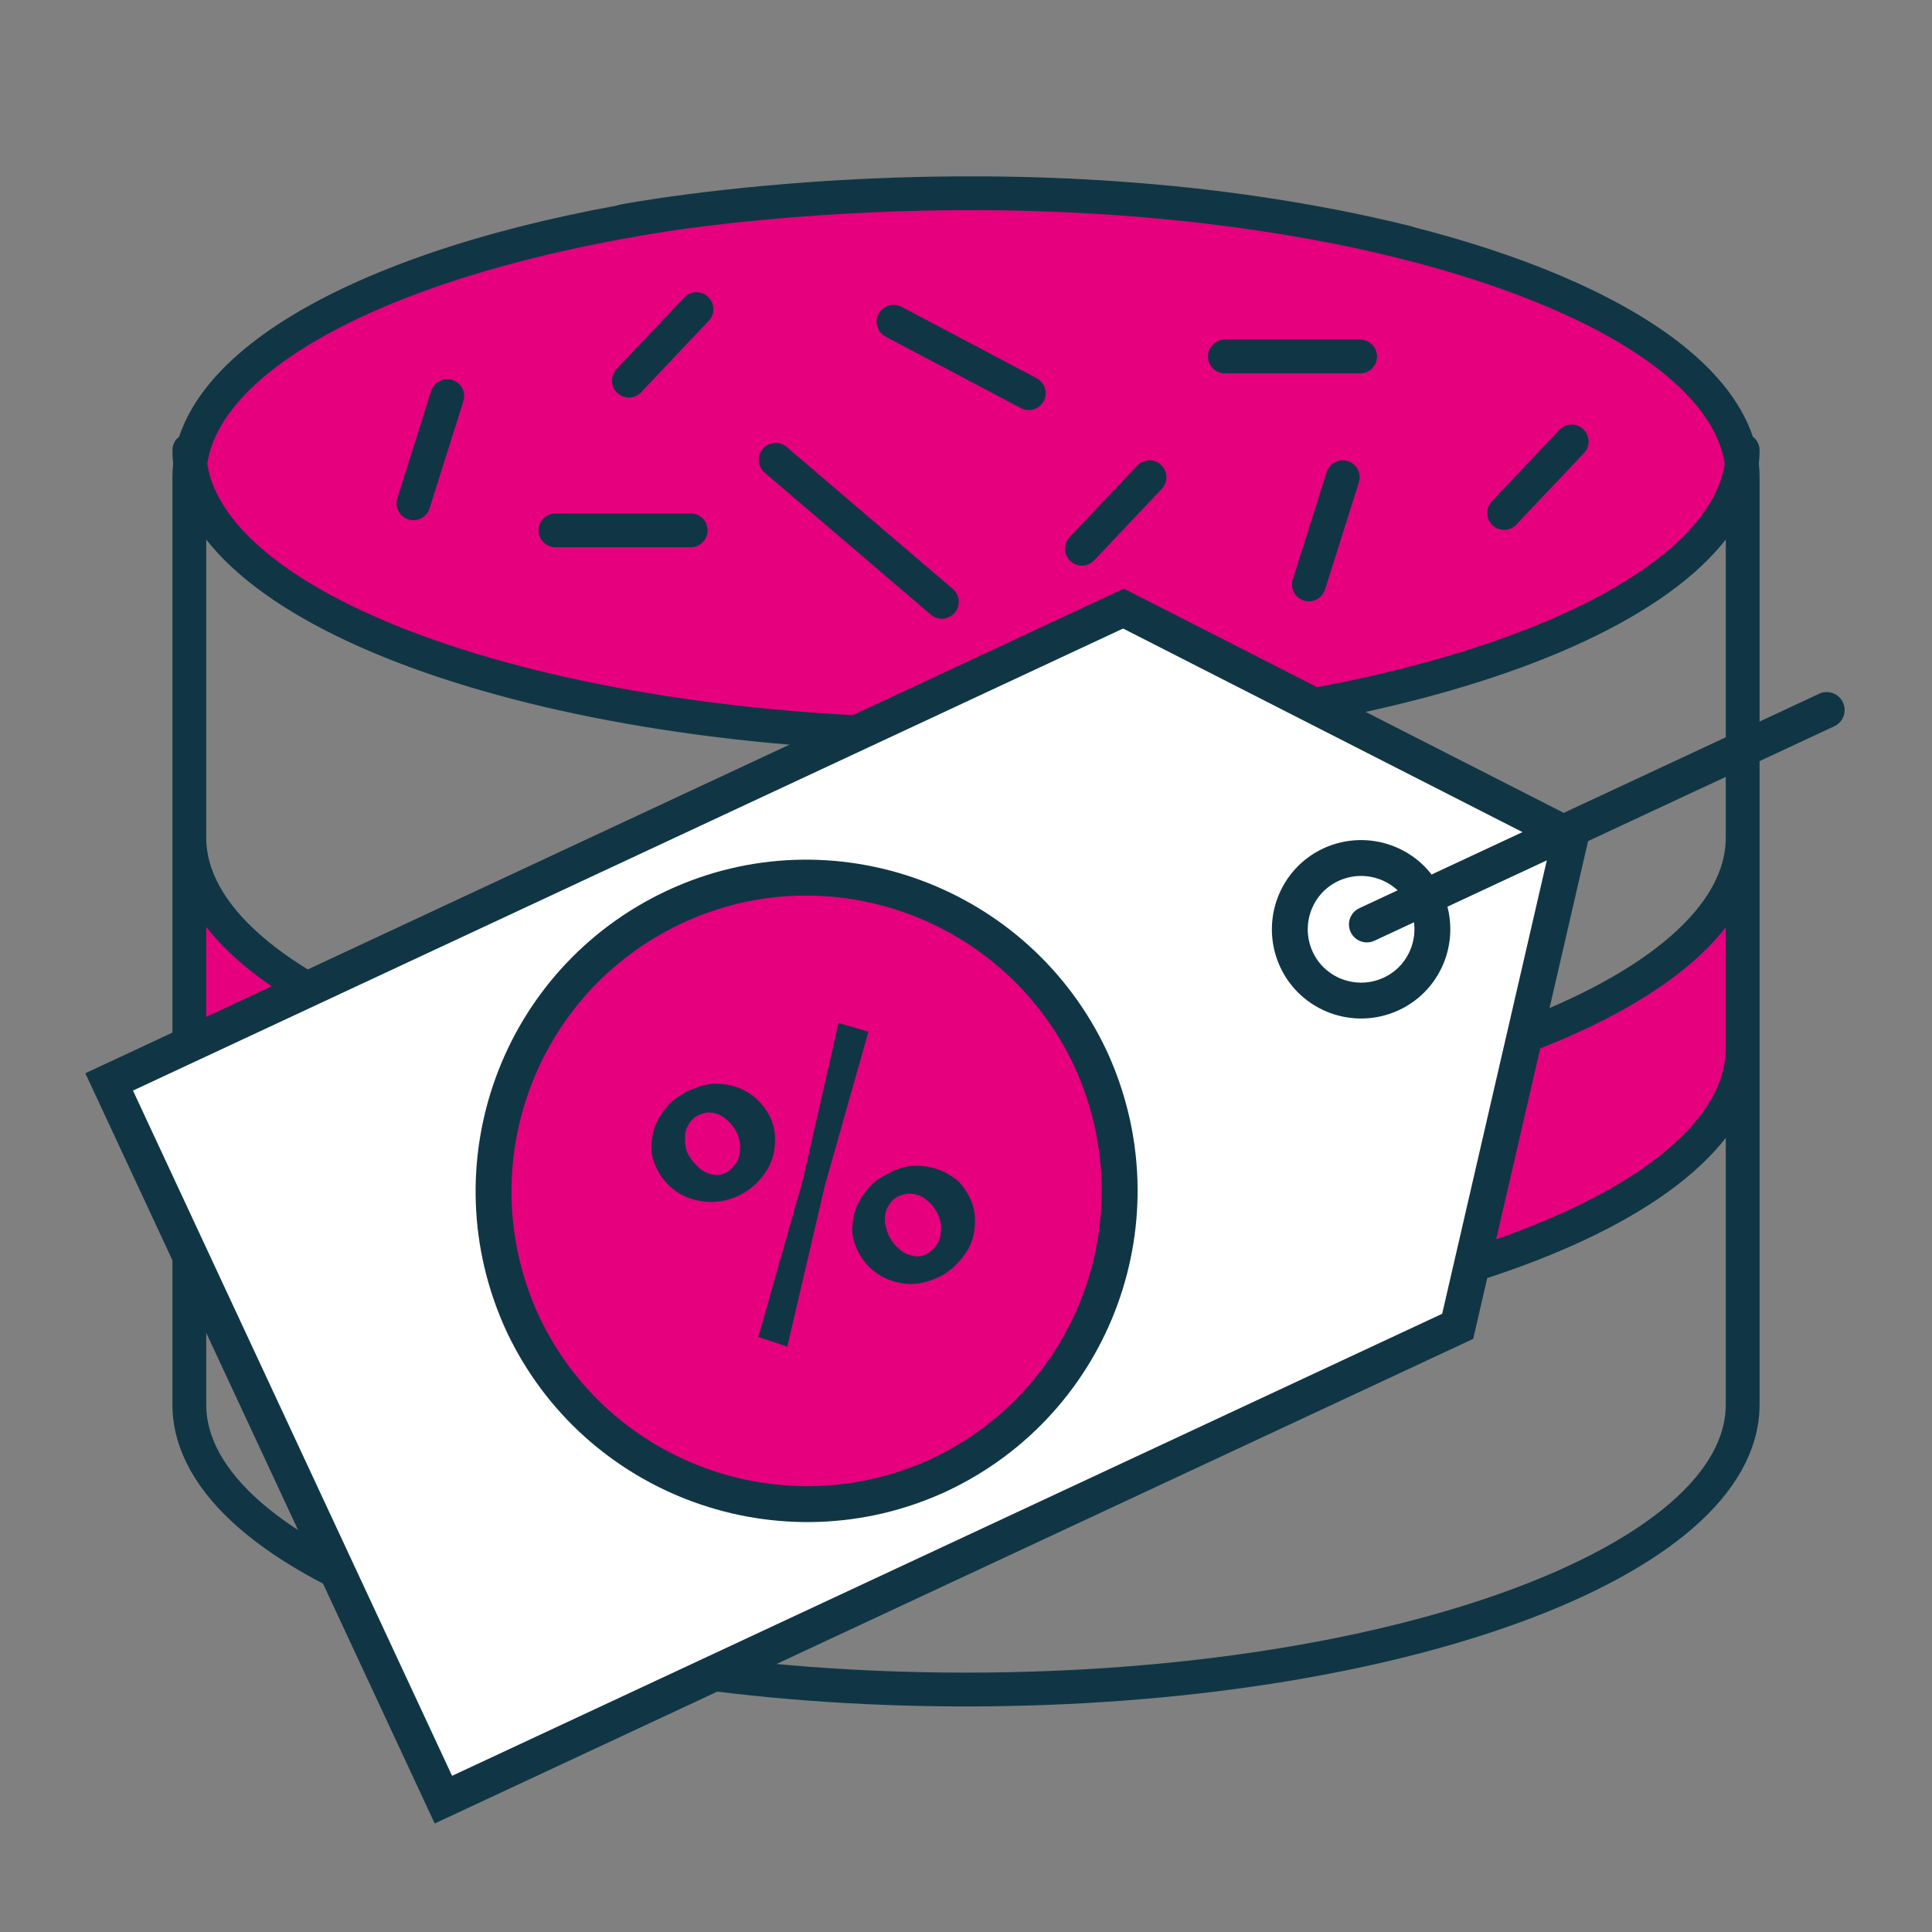
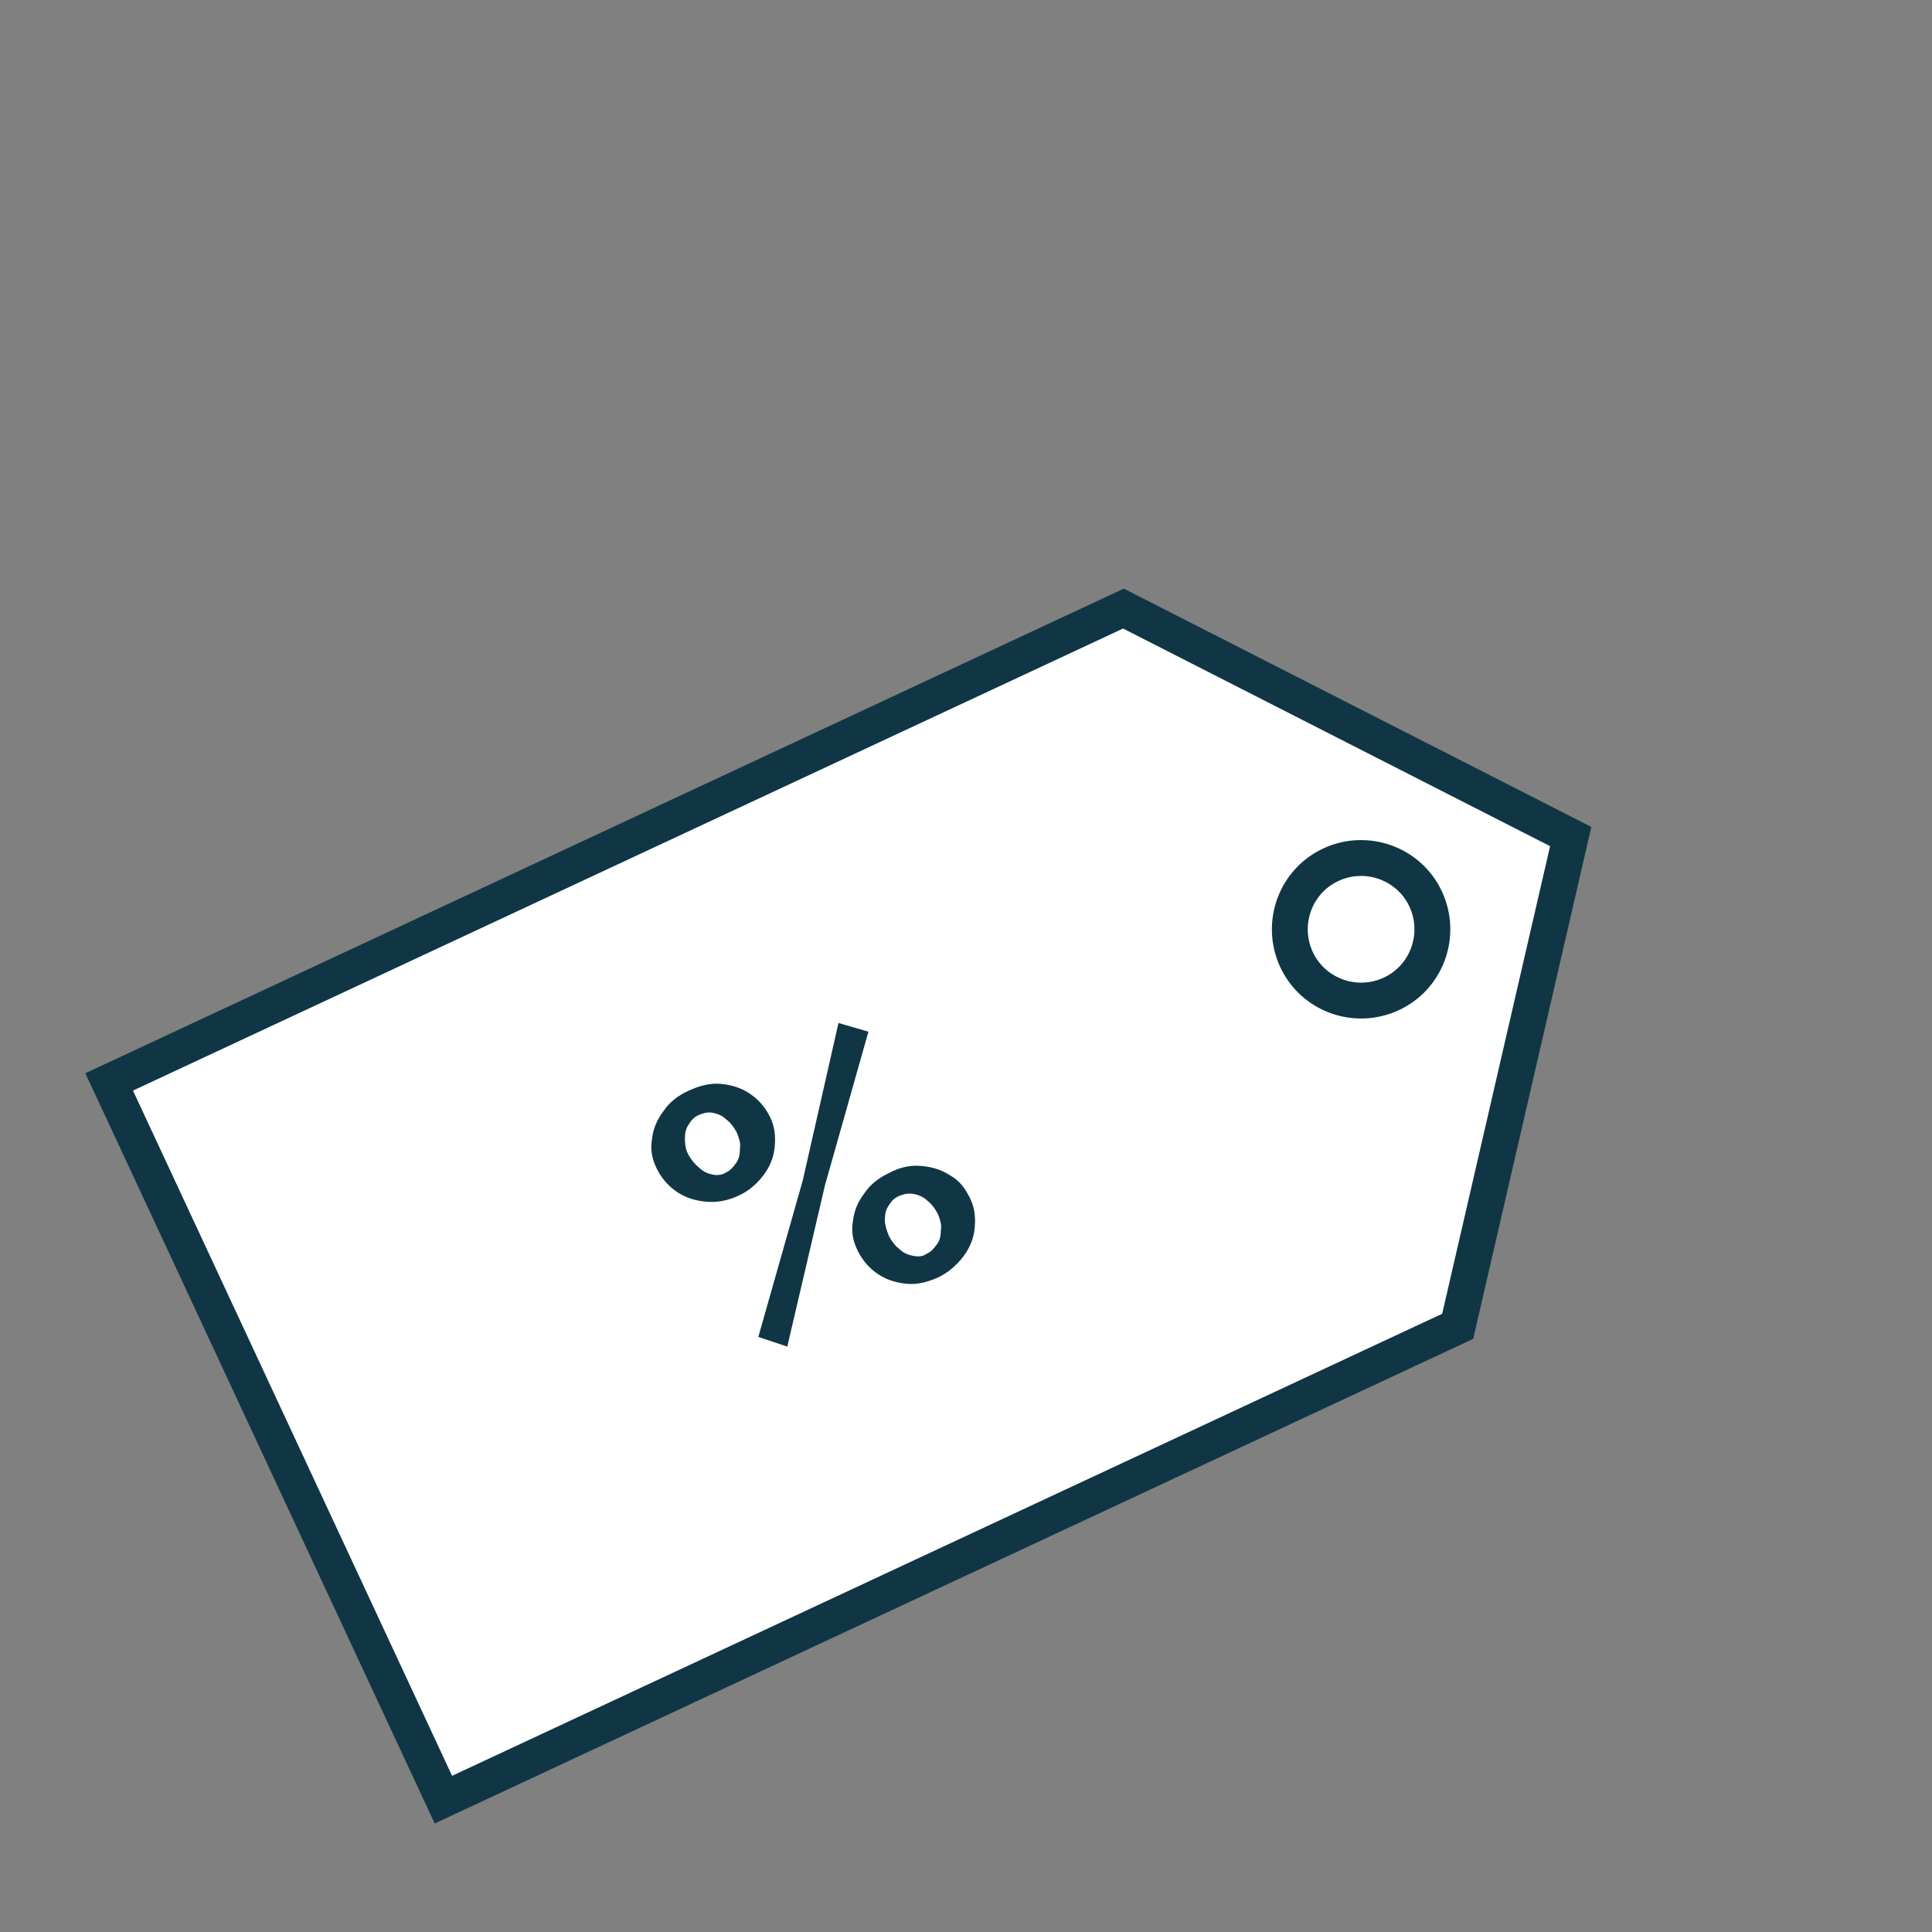
<svg xmlns="http://www.w3.org/2000/svg" version="1.1" id="Layer_1" x="0px" y="0px" viewBox="0 0 200 200" style="enable-background:new 0 0 200 200;" xml:space="preserve">
  <rect x="0" y="0" width="200" height="200" fill="#808080" stroke="none" />
  <style type="text/css">
	.st0{fill:#2DA592;}
	.st1{fill:#FFFFFF;}
	.st2{fill:#E6007E;}
	.st3{fill:none;stroke:#103645;stroke-width:3.5;stroke-linecap:round;stroke-linejoin:round;stroke-miterlimit:10;}
	.st4{fill:#FBDBE3;}
	.st5{fill:#CD1626;}
	.st6{fill:#FDC543;}
	.st7{fill:#96CDE1;}
	.st8{fill:#FDC543;stroke:#103645;stroke-width:3.5;stroke-linecap:round;stroke-linejoin:round;stroke-miterlimit:10;}
	.st9{fill:none;stroke:#103645;stroke-width:2;stroke-linejoin:round;stroke-miterlimit:10;}
	.st10{fill:none;stroke:#0F3644;stroke-width:3.5;stroke-miterlimit:10;}
	.st11{fill:#96CDE1;stroke:#0F3644;stroke-width:3.5;stroke-miterlimit:10;}
	.st12{fill:#FFFFFF;stroke:#0F3644;stroke-width:3.5;stroke-miterlimit:10;}
	.st13{clip-path:url(#SVGID_00000010294641544652389860000001924009125040506287_);fill:#103645;}
	.st14{fill:none;stroke:#0F3644;stroke-width:3.408;stroke-miterlimit:10;}
	.st15{fill:none;stroke:#0F3644;stroke-width:3.495;stroke-miterlimit:10;}
	.st16{fill:#FFFFFF;stroke:#0F3644;stroke-width:3.495;stroke-miterlimit:10;}
	.st17{fill:none;stroke:#103645;stroke-width:3.911;stroke-miterlimit:10;}
	.st18{fill:#96CDE1;stroke:#103645;stroke-width:3.911;stroke-miterlimit:10;}
	.st19{fill:#FFFFFF;stroke:#103645;stroke-width:3.714;stroke-linecap:round;stroke-miterlimit:10;}
	.st20{fill:none;stroke:#103645;stroke-width:3.714;stroke-linecap:round;stroke-miterlimit:10;}
	.st21{fill:#E6007E;stroke:#103645;stroke-width:3.714;stroke-linecap:round;stroke-miterlimit:10;}
	.st22{fill:#103645;}
	.st23{clip-path:url(#SVGID_00000181083182124164893290000018312622722495517853_);fill:#103645;}
	.st24{fill:#96CDE1;stroke:#103645;stroke-width:3.5;stroke-miterlimit:10;}
	.st25{fill:#FFFFFF;stroke:#103645;stroke-width:3.5;stroke-miterlimit:10;}
	.st26{fill:none;stroke:#103645;stroke-width:3.5;stroke-miterlimit:10;}
	.st27{fill:none;stroke:#103645;stroke-width:3.468;stroke-linecap:round;stroke-linejoin:round;stroke-miterlimit:10;}
</style>
-   <polygon class="st2" points="19.6,92.5 28.3,100.1 44.6,108.2 65.1,113.4 85.6,115.8 109.9,116.3 133.4,113.6 145.6,111.1   159.2,106.7 168.1,102.4 175.4,97 180.4,90.2 180.4,105.4 180.4,114 172.1,121.6 157.1,129.3 137.2,134.7 117.1,137.4 97.5,138.1   77.1,136.8 61.2,134.4 42.9,129.3 30.4,123.3 19.6,112.2 " />
-   <polygon class="st2" points="28.4,60.1 21.6,53.1 20.7,44.6 27.9,36.3 41.7,29.1 58,24.2 72.8,21.7 89.5,20.3 111.5,20.3   131.3,22.2 154.2,27.6 168.1,33.7 177.8,42 180.4,51.1 170.5,60.8 153.5,68.7 132.5,73.6 106.5,76.1 83.9,75.5 61.6,72.5 44.6,68   " />
-   <path class="st3" d="M19.6,49.4c0-12.4,20.7-22.9,50-27.3 M138.4,23.5c25,5,42,14.7,42,25.9 M19.6,49.4v96c0,16.3,36,29.5,80.4,29.5  s80.4-13.2,80.4-29.5v-96 M19.6,108.5c0,16.3,36,29.6,80.4,29.6s80.4-13.2,80.4-29.6 M19.6,86.7c0,16.3,36,29.6,80.4,29.6  c44.4,0,80.4-13.2,80.4-29.6 M19.6,46.6c0,16.3,36,29.5,80.4,29.5s80.4-13.2,80.4-29.5 M64.5,22.9c0,0,40.5-7.8,81.1,2.2 M139,49.4  l-3.5,11.1 M46.3,41l-3.5,11.1 M162.7,45.7l-7,7.4 M119,49.4l-7,7.4 M72.1,32l-7,7.4 M57.5,54.9h14 M126.8,36.9h14 M97.5,62.3  L80.3,47.6 M92.5,33.3l14,7.4" />
  <polygon class="st19" points="11.3,112 45.9,186.3 150.9,137.3 162.6,86.6 116.3,63 " />
  <path class="st20" d="M144,102.9c3.7-1.7,5.3-6.1,3.6-9.8c-1.7-3.7-6.1-5.3-9.8-3.6c-3.7,1.7-5.3,6.1-3.6,9.8  C135.9,103,140.3,104.6,144,102.9z" />
-   <path class="st21" d="M97.2,152.7c16.2-7.6,23.2-26.8,15.7-43.1C105.3,93.4,86,86.3,69.8,93.9c-16.2,7.6-23.2,26.8-15.7,43.1  C61.7,153.2,81,160.2,97.2,152.7z" />
  <path class="st22" d="M81.5,139.4l3.9-16.7l4.5-15.9l-3.1-0.9l-3.7,16.3l-4.6,16.2L81.5,139.4z M94.5,130c-0.5-0.1-1-0.3-1.4-0.7  c-0.4-0.3-0.8-0.8-1.1-1.4c-0.2-0.5-0.4-1.1-0.4-1.6c0-0.6,0.1-1.1,0.4-1.5c0.3-0.5,0.6-0.8,1.1-1c0.5-0.2,0.9-0.3,1.5-0.2  c0.5,0.1,1,0.3,1.4,0.7c0.4,0.3,0.8,0.8,1.1,1.4c0.2,0.5,0.4,1.1,0.3,1.6c0,0.6-0.1,1.1-0.4,1.5s-0.6,0.8-1.1,1  C95.5,130.1,95,130.1,94.5,130 M99.7,130.1c0.7-0.9,1.1-1.9,1.2-3c0.1-1.1,0-2.1-0.5-3.1c-0.5-1-1.1-1.8-2-2.3c-0.9-0.6-1.9-0.9-3-1  c-1.1-0.1-2.2,0.1-3.3,0.7c-1.1,0.5-2,1.2-2.6,2.1c-0.7,0.9-1.1,1.9-1.2,2.9c-0.2,1.1,0,2.1,0.5,3.1c0.5,1,1.2,1.8,2.1,2.4  c0.9,0.6,1.9,0.9,3,1c1.1,0.1,2.2-0.2,3.3-0.7C98.2,131.7,99,131,99.7,130.1 M73.8,121.6c-0.5-0.1-1-0.3-1.4-0.7  c-0.5-0.4-0.8-0.8-1.1-1.3c-0.3-0.5-0.4-1.1-0.4-1.7c0-0.6,0.1-1.1,0.4-1.5c0.3-0.5,0.6-0.8,1.1-1c0.5-0.2,0.9-0.3,1.4-0.2  c0.5,0.1,1,0.3,1.4,0.7c0.4,0.3,0.8,0.8,1.1,1.4c0.2,0.5,0.4,1.1,0.3,1.6c0,0.6-0.1,1.1-0.4,1.5s-0.6,0.8-1.1,1  C74.8,121.6,74.3,121.7,73.8,121.6 M79,121.7c0.7-0.9,1.1-1.9,1.2-3c0.1-1.1,0-2.1-0.5-3.1c-0.5-1-1.2-1.8-2.1-2.4  c-0.9-0.6-1.9-0.9-3-1c-1.1-0.1-2.2,0.2-3.3,0.7c-1.1,0.5-2,1.2-2.6,2.1c-0.7,0.9-1.1,1.9-1.2,2.9c-0.2,1.1,0,2.1,0.5,3.1  c0.5,1,1.2,1.8,2.1,2.4c0.9,0.6,1.9,0.9,3,1c1.1,0.1,2.2-0.1,3.3-0.6C77.5,123.3,78.3,122.6,79,121.7" />
-   <line class="st20" x1="141.5" y1="95.7" x2="189.1" y2="73.5" />
</svg>